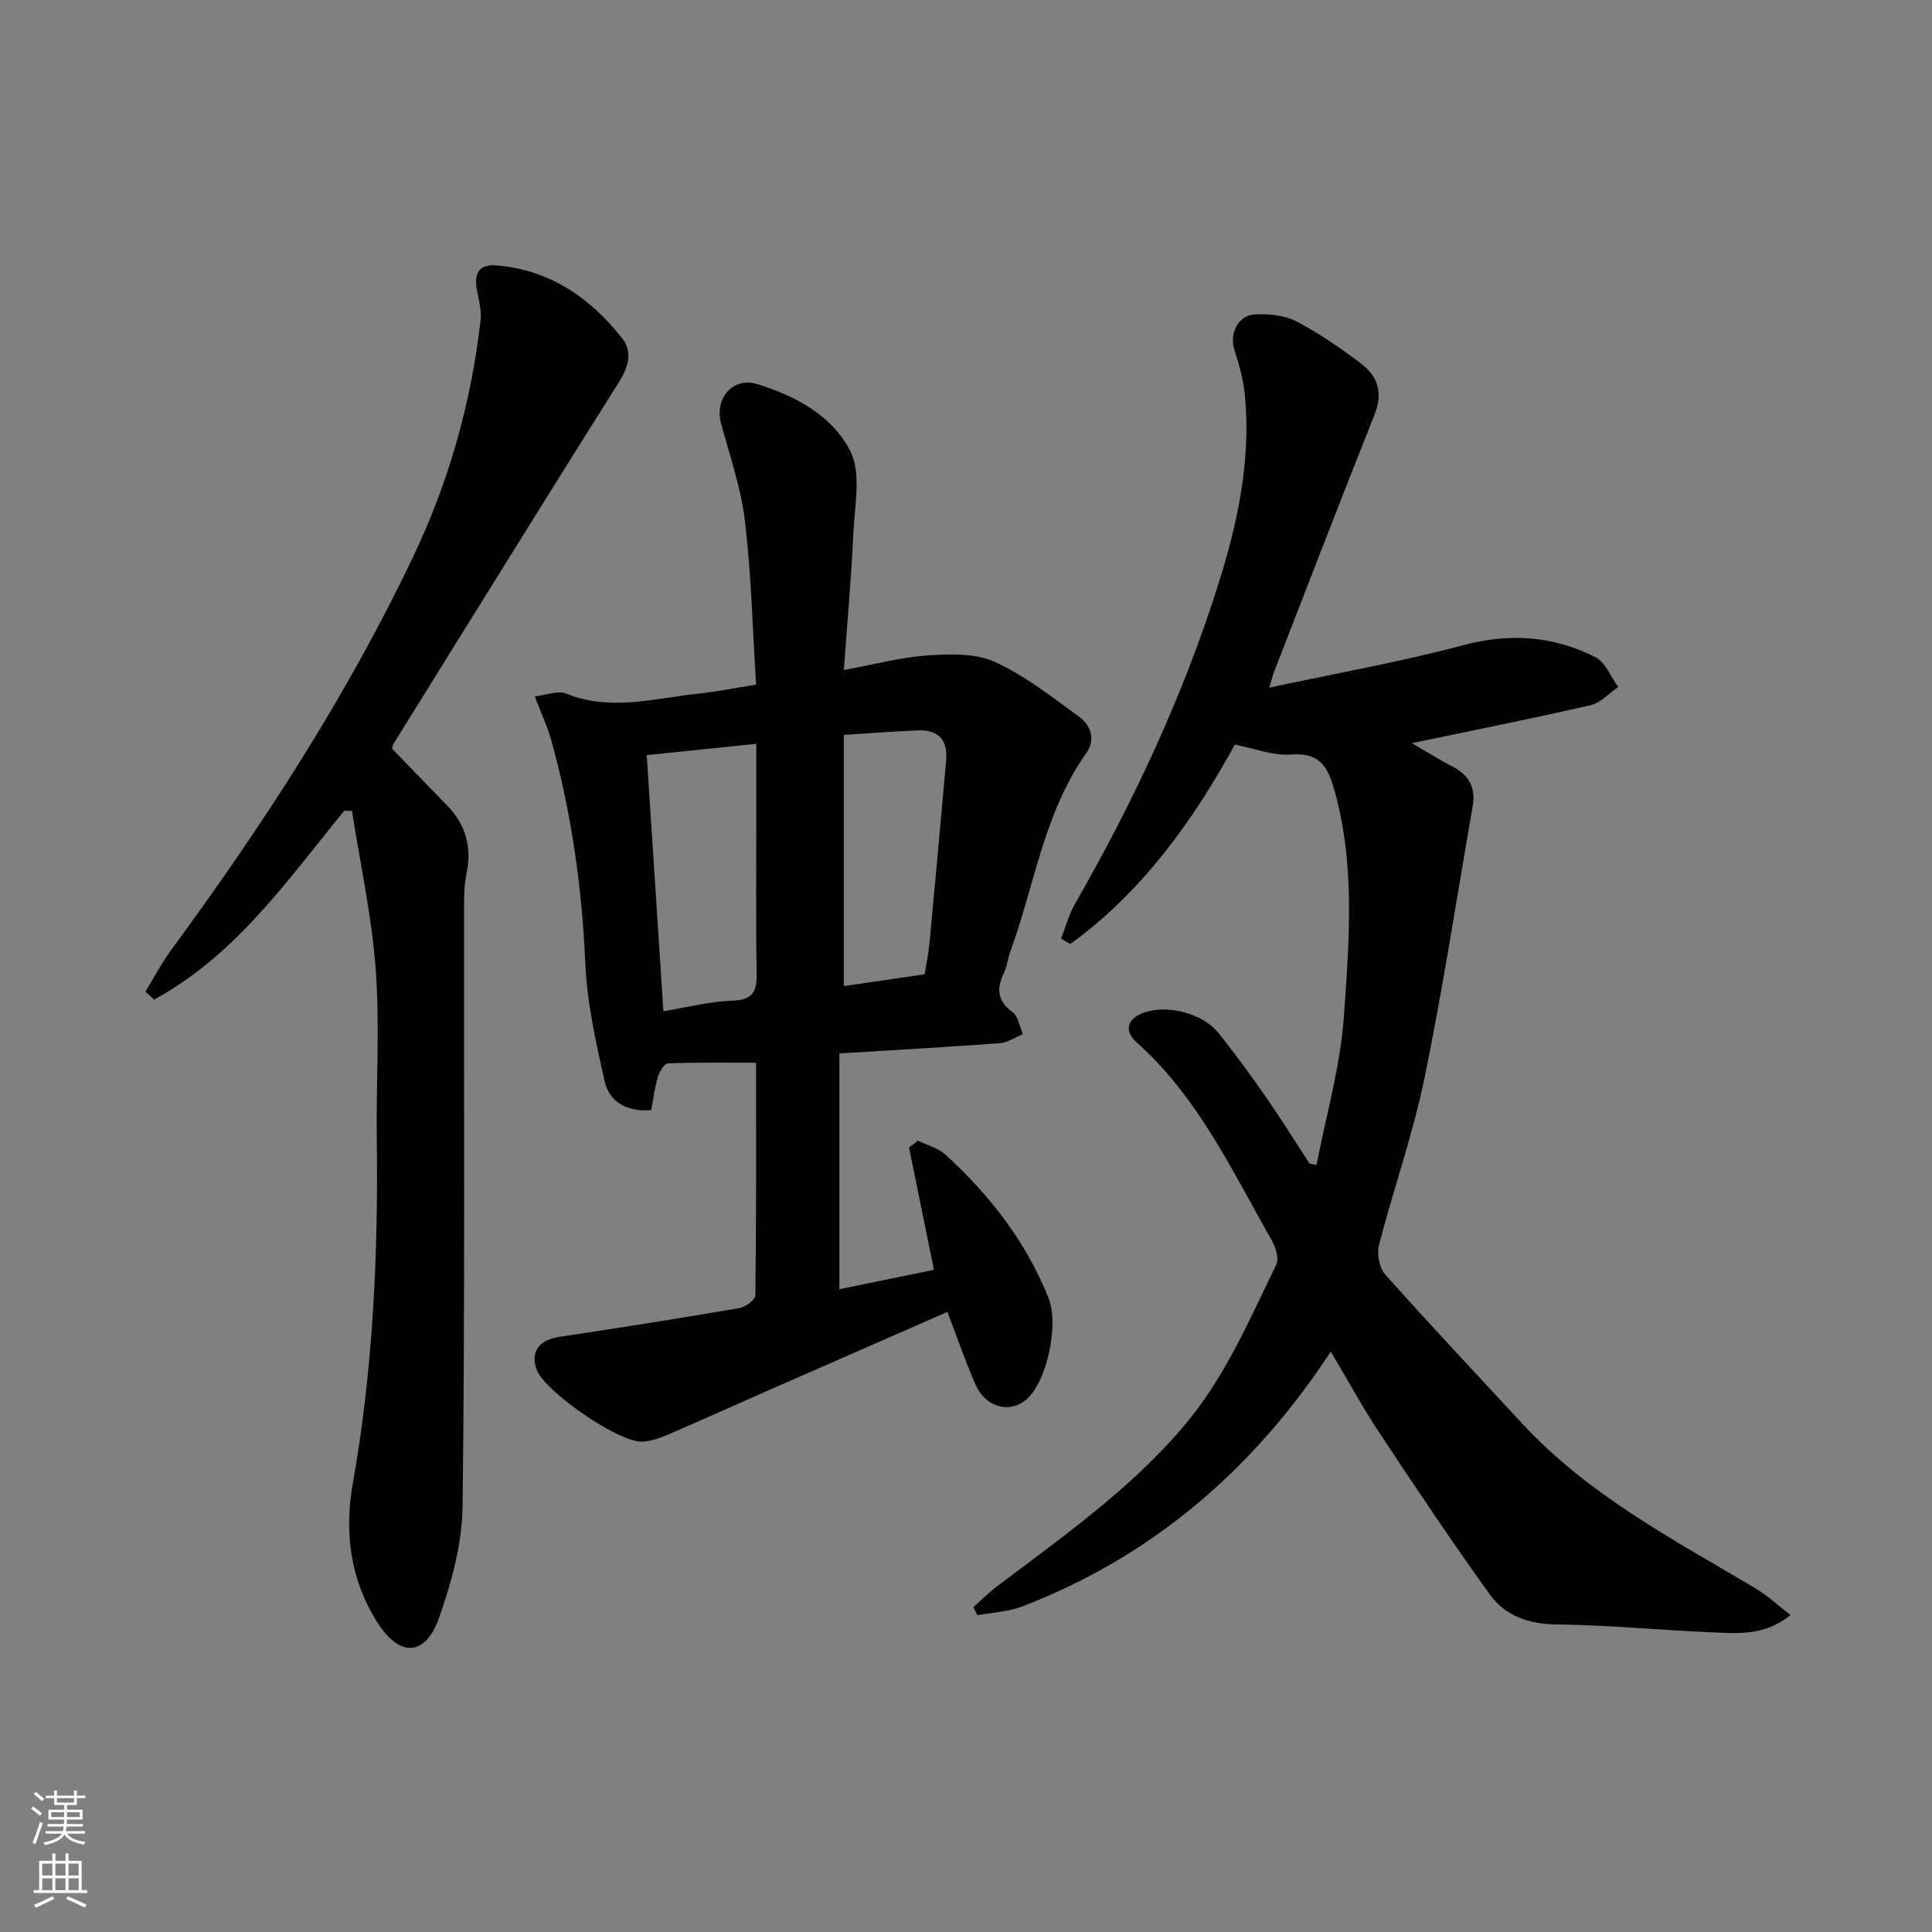
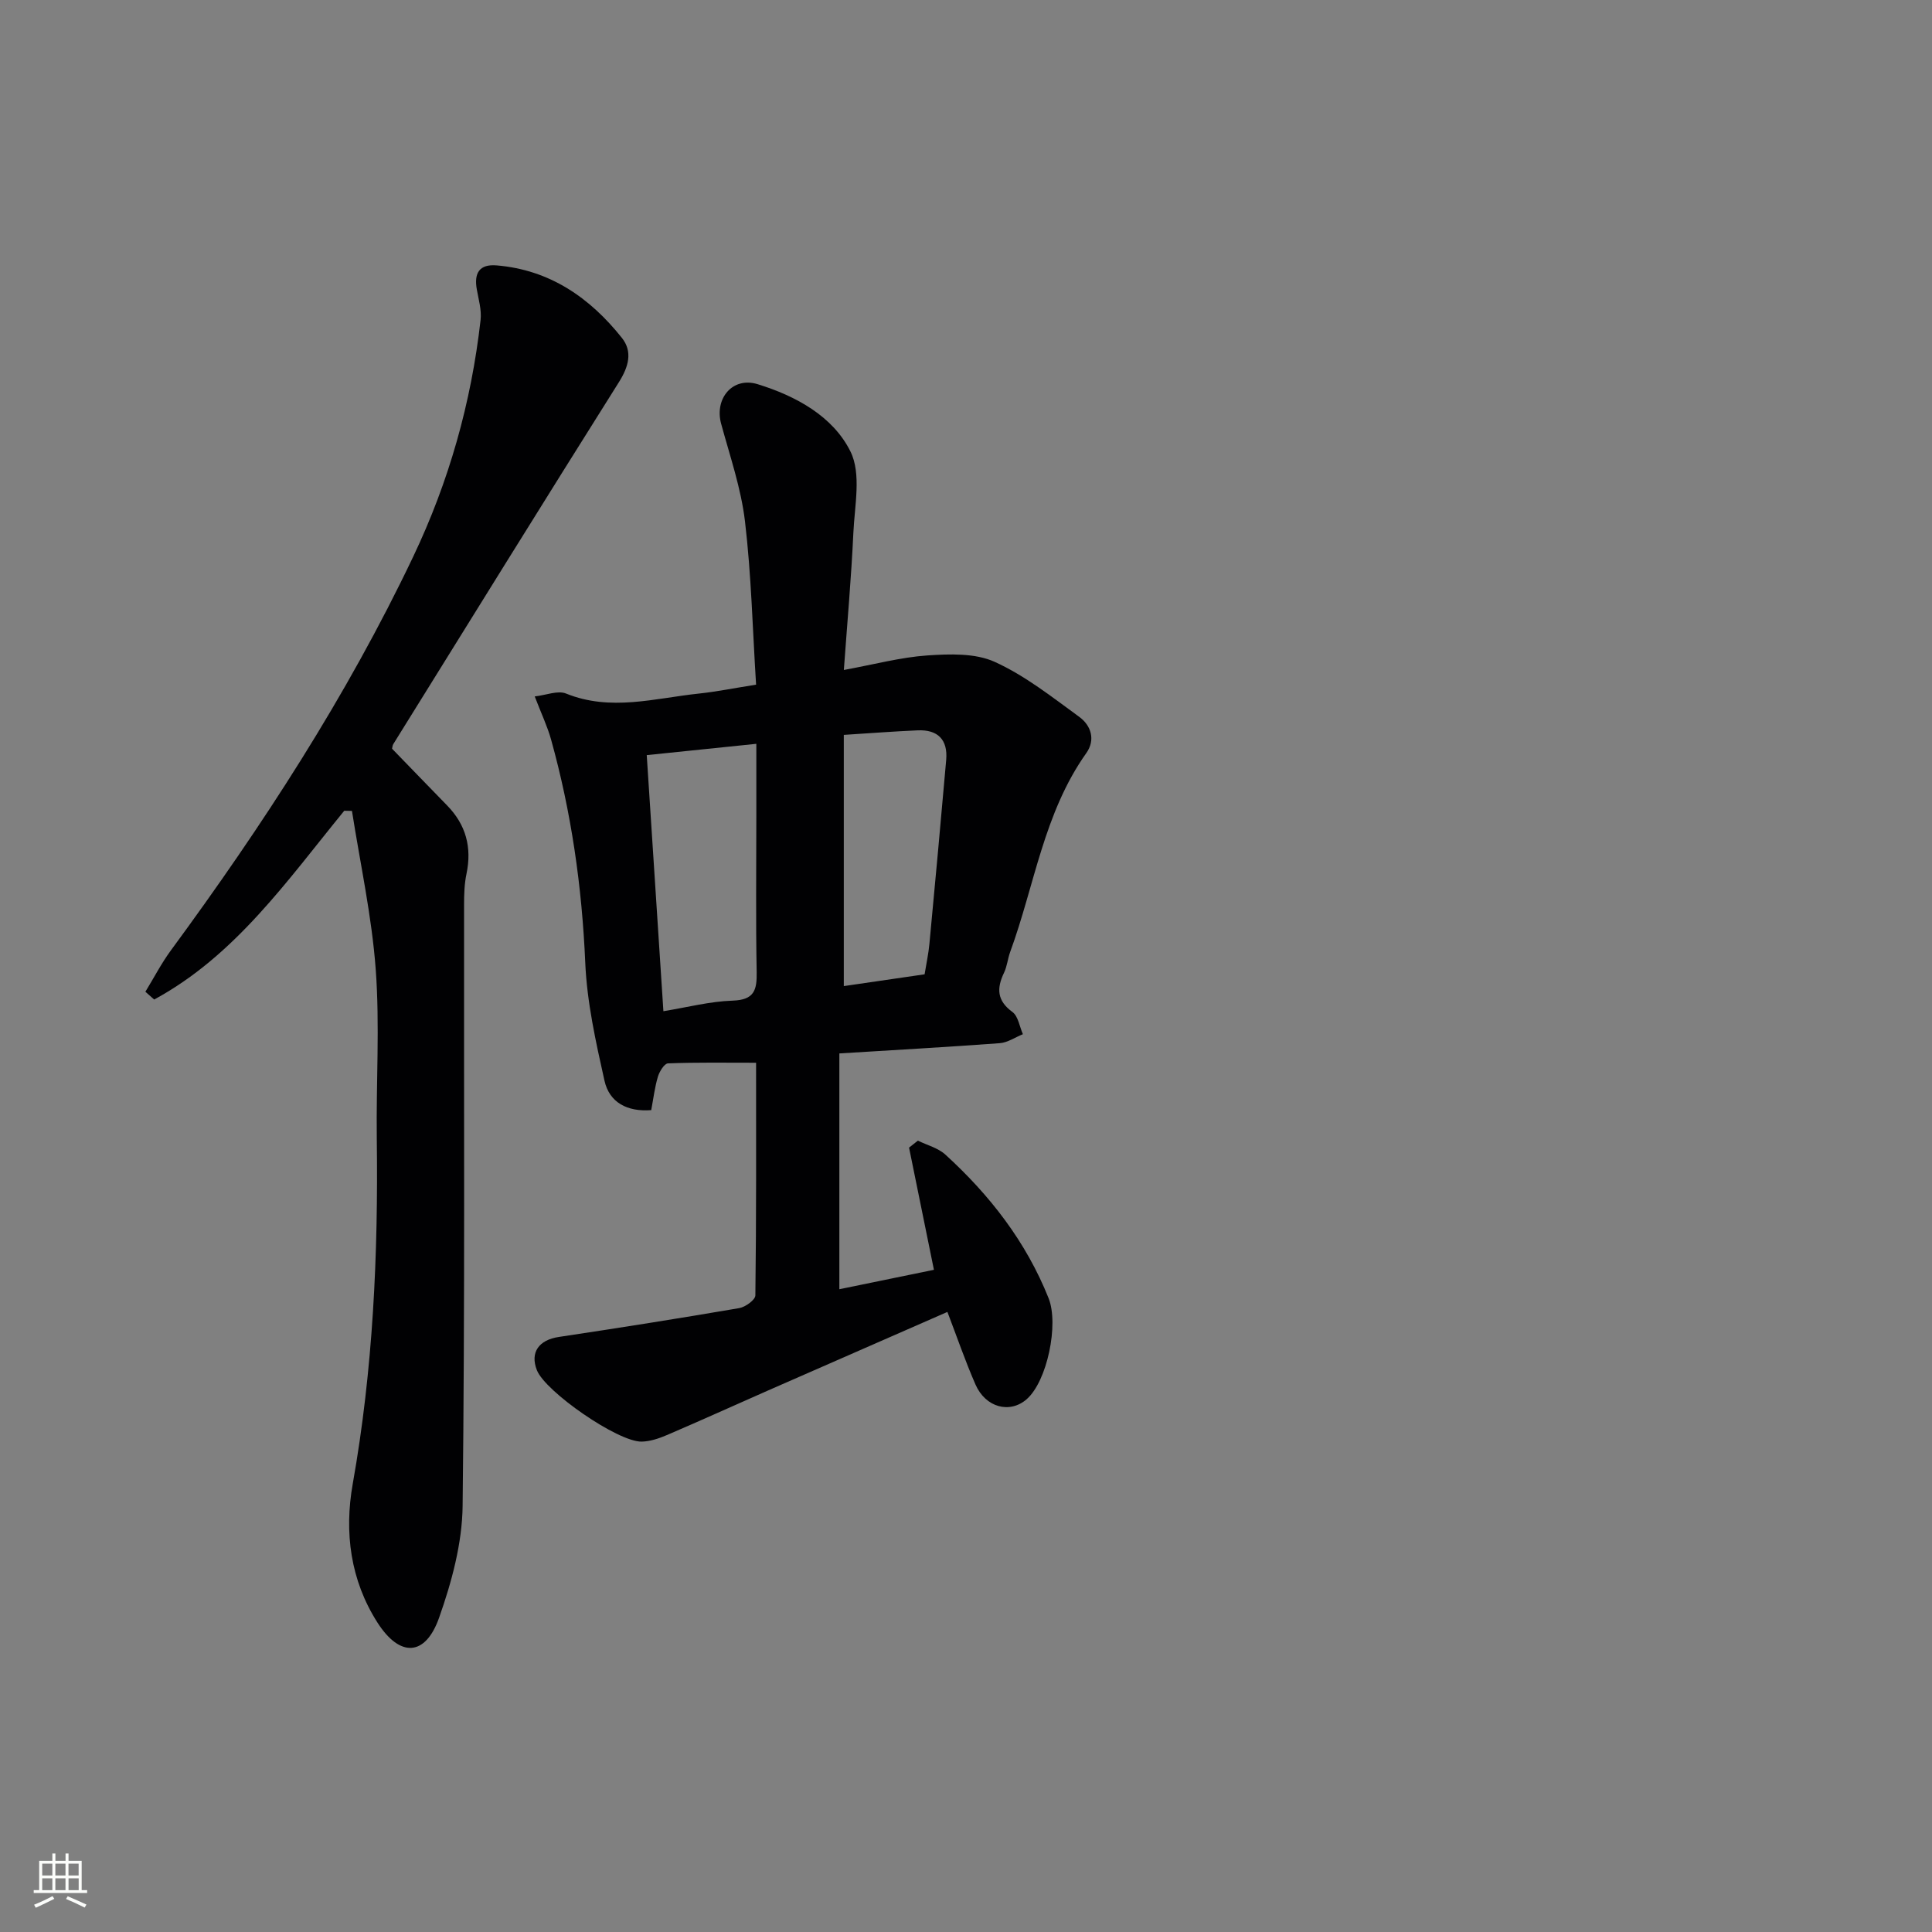
<svg xmlns="http://www.w3.org/2000/svg" enable-background="new 0 0 400 400" viewBox="0 0 400 400">
  <rect x="0" y="0" width="400" height="400" fill="#808080" stroke="none" />
  <g fill="#010103">
-     <path d="m272.57 241.2c1.97-10.24 4.95-20.41 5.67-30.74 1.1-15.85 2.45-31.86-2.18-47.6-1.47-5-3.57-7.05-8.96-6.64-3.47.26-7.08-1.2-11.44-2.05-8.57 15.6-19.07 30.41-34.06 41.28-.64-.37-1.28-.74-1.92-1.11.95-2.42 1.62-5 2.9-7.23 12.18-21.25 22.53-43.32 29.84-66.73 3.89-12.43 6.55-25.14 5.35-38.3-.29-3.22-1.16-6.44-2.17-9.52-1.1-3.36.6-7.26 4.18-7.46 2.88-.16 6.16.16 8.65 1.45 4.7 2.44 9.11 5.53 13.36 8.72 3.5 2.64 4.58 6.11 2.79 10.59-7.07 17.73-13.92 35.56-20.84 53.35-.23.59-.36 1.21-.93 3.16 13.9-2.99 27.1-5.31 40-8.76 9.72-2.6 18.79-1.99 27.52 2.47 2.07 1.06 3.16 4.05 4.7 6.16-1.9 1.29-3.63 3.28-5.71 3.76-11.93 2.74-23.94 5.13-37.01 7.86 3.24 1.88 5.78 3.49 8.44 4.86 3.41 1.76 4.82 4.39 4.16 8.17-3.29 18.8-6.15 37.69-10 56.38-2.4 11.64-6.42 22.95-9.4 34.48-.47 1.84.04 4.72 1.25 6.09 9.29 10.42 18.87 20.59 28.35 30.84 13.69 14.81 31.29 24.05 48.31 34.15 2.47 1.47 4.61 3.49 7.29 5.56-5.46 4.39-11.05 3.78-16.42 3.56-10.63-.44-21.25-1.51-31.88-1.62-5.85-.06-10.74-1.73-13.97-6.23-7.85-10.9-15.32-22.08-22.74-33.28-3.57-5.39-6.66-11.08-10.17-16.99-16 24.4-36.86 42.33-63.8 52.74-2.92 1.13-6.23 1.26-9.36 1.85-.28-.56-.57-1.11-.85-1.67 1.61-1.43 3.13-2.98 4.85-4.27 13.53-10.23 27.43-19.97 38.59-33.06 8.58-10.06 13.64-21.97 19.28-33.62.6-1.24-.12-3.56-.93-4.98-8.21-14.42-15.24-29.64-27.97-41-2.77-2.47-1.93-5.02 1.67-6.23 4.86-1.63 12.08.26 15.32 4.33 3.41 4.3 6.66 8.73 9.79 13.24 3.12 4.49 6.01 9.15 9 13.74.48.09.96.2 1.45.3z" />
    <path d="m190.04 236.16c1.92.94 4.18 1.51 5.69 2.89 9.2 8.39 16.7 18.03 21.37 29.73 2.15 5.38-.28 17.23-4.57 20.94-3.48 3.01-8.48 1.7-10.57-3.08-2.11-4.83-3.83-9.84-5.81-15.02-12.56 5.5-24.83 10.86-37.1 16.25-7 3.08-13.96 6.24-20.99 9.25-1.64.7-3.47 1.32-5.22 1.35-4.9.09-19.92-10.33-21.68-14.78-1.46-3.7.41-6.27 4.54-6.89 12.47-1.87 24.93-3.84 37.35-5.97 1.28-.22 3.33-1.71 3.34-2.63.21-16.13.15-32.26.15-48.17-6.43 0-12.34-.1-18.24.13-.75.03-1.76 1.67-2.08 2.73-.66 2.19-.93 4.5-1.39 6.95-4.96.38-8.67-1.57-9.68-6.1-1.8-8.05-3.63-16.25-3.98-24.45-.68-15.7-2.87-31.08-7.08-46.19-.75-2.69-1.97-5.24-3.38-8.91 2.37-.27 4.78-1.29 6.48-.6 9.23 3.74 18.33.98 27.47.01 3.62-.38 7.2-1.11 11.88-1.85-.72-11.36-.98-22.65-2.3-33.82-.81-6.84-3.12-13.51-4.94-20.21-1.41-5.19 2.36-9.78 7.55-8.18 7.9 2.43 15.6 6.62 19.23 13.94 2.28 4.6.86 11.18.6 16.84-.43 9.27-1.26 18.52-1.97 28.39 6.3-1.15 11.77-2.63 17.3-3.01 4.64-.31 9.89-.5 13.93 1.33 6.28 2.85 11.87 7.28 17.51 11.39 2.43 1.77 3.42 4.74 1.45 7.51-8.8 12.39-10.7 27.38-15.76 41.18-.51 1.4-.63 2.96-1.27 4.29-1.54 3.22-1.48 5.77 1.74 8.12 1.2.88 1.47 3.03 2.17 4.6-1.6.64-3.16 1.74-4.8 1.86-10.94.81-21.89 1.42-33.2 2.12v48.82c6.69-1.37 12.97-2.66 19.58-4.02-1.76-8.66-3.46-16.98-5.15-25.3.62-.47 1.23-.95 1.83-1.44zm-56.14-79.82c1.15 17.61 2.27 34.95 3.45 53.02 4.97-.81 9.64-2.04 14.35-2.19 4.45-.15 5.03-2.16 4.96-5.91-.2-10.65-.07-21.31-.07-31.97 0-4.96 0-9.91 0-15.29-7.74.79-14.81 1.53-22.69 2.34zm57.53 45.38c.38-2.36.81-4.3.99-6.26 1.2-12.71 2.37-25.42 3.48-38.14.36-4.18-1.74-6.29-5.9-6.11-4.9.21-9.8.59-15.3.94v52.01c5.55-.81 10.96-1.6 16.73-2.44z" />
    <path d="m71.27 167.86c-11.8 14.44-22.57 30-39.35 39.08-.61-.54-1.21-1.08-1.82-1.61 1.76-2.87 3.31-5.89 5.3-8.59 18.94-25.77 36.33-52.48 50.12-81.43 7.43-15.59 12.05-31.95 13.98-49.07.23-2.05-.41-4.22-.78-6.31-.6-3.35.48-5.29 4.12-4.98 10.98.92 19.29 6.68 25.91 15 2.28 2.86 1.4 5.99-.63 9.2-15.68 24.9-31.16 49.92-46.7 74.92-.16.26-.17.62-.25.94 3.8 3.91 7.58 7.84 11.39 11.74 3.91 4 5.17 8.69 4.02 14.17-.44 2.09-.5 4.29-.5 6.44-.05 41.48.19 82.95-.3 124.42-.09 7.76-2.26 15.76-4.87 23.15-2.84 8.04-8.12 8.26-12.76 1.01-5.61-8.78-6.9-18.68-5.12-28.72 4.21-23.69 5.29-47.55 4.98-71.54-.15-11.66.64-23.37-.22-34.97-.81-11-3.21-21.88-4.92-32.82-.52 0-1.06-.01-1.6-.03z" />
  </g>
-   <path d="m6.44 374.46.42-.45c.65.47 1.27.95 1.85 1.44l-.45.49c-.65-.56-1.25-1.06-1.82-1.48m.93 7.33-.63-.26c.55-1.36 1.05-2.8 1.53-4.33.19.1.38.19.59.27-.47 1.29-.96 2.73-1.49 4.32m-.38-10.38.44-.42c.43.34 1.01.82 1.74 1.44l-.49.49c-.53-.51-1.09-1.01-1.69-1.51m2.5.35h1.72v-1.04h.59v1.04h3.52v-1.04h.59v1.04h1.75v.53h-1.75v1.42h-2.03v.97h3.22v2.03h-3.24c0 .35-.01.66-.03.93h3.32v.53h-3.37c-.03.27-.08.58-.15.94h3.96v.53h-3.71c.67.92 1.93 1.48 3.79 1.68-.13.24-.23.44-.29.59-2.13-.38-3.48-1.08-4.04-2.12-.43.97-1.77 1.72-4.03 2.23-.09-.19-.2-.37-.33-.55 2.1-.42 3.37-1.03 3.81-1.83h-3.36v-.53h3.58c.08-.29.13-.61.16-.94h-3.33v-.53h3.39c.02-.27.04-.58.04-.93h-3.23v-2.03h3.25v-.97h-2.07v-1.42h-1.73zm1.12 3.44v1h2.65c.01-.3.02-.44.01-.4v-.25-.35zm1.19-2h3.52v-.91h-3.52zm4.71 2h-2.63v.59c0 .15-.01.28-.01.4h2.64z" fill="#fbfcfa" />
  <path d="m13.56 383.74h.63v1.52h2.72v6.07h1.13v.6h-11.06v-.6h1.13v-6.07h2.73v-1.52h.63v1.52h2.1v-1.52zm-2.69 8.83.38.56c-1.24.63-2.53 1.25-3.85 1.85-.1-.21-.21-.42-.34-.63 1.37-.55 2.63-1.15 3.81-1.78m-2.13-4.27h2.1v-2.45h-2.1zm0 3.04h2.1v-2.46h-2.1zm2.72-3.04h2.1v-2.45h-2.1zm0 3.04h2.1v-2.46h-2.1zm6.07 3.6c-1.41-.71-2.7-1.3-3.86-1.78l.35-.56c1.45.62 2.75 1.19 3.88 1.72zm-1.25-9.09h-2.1v2.45h2.1zm-2.09 5.49h2.1v-2.46h-2.1z" fill="#fbfcfa" />
</svg>